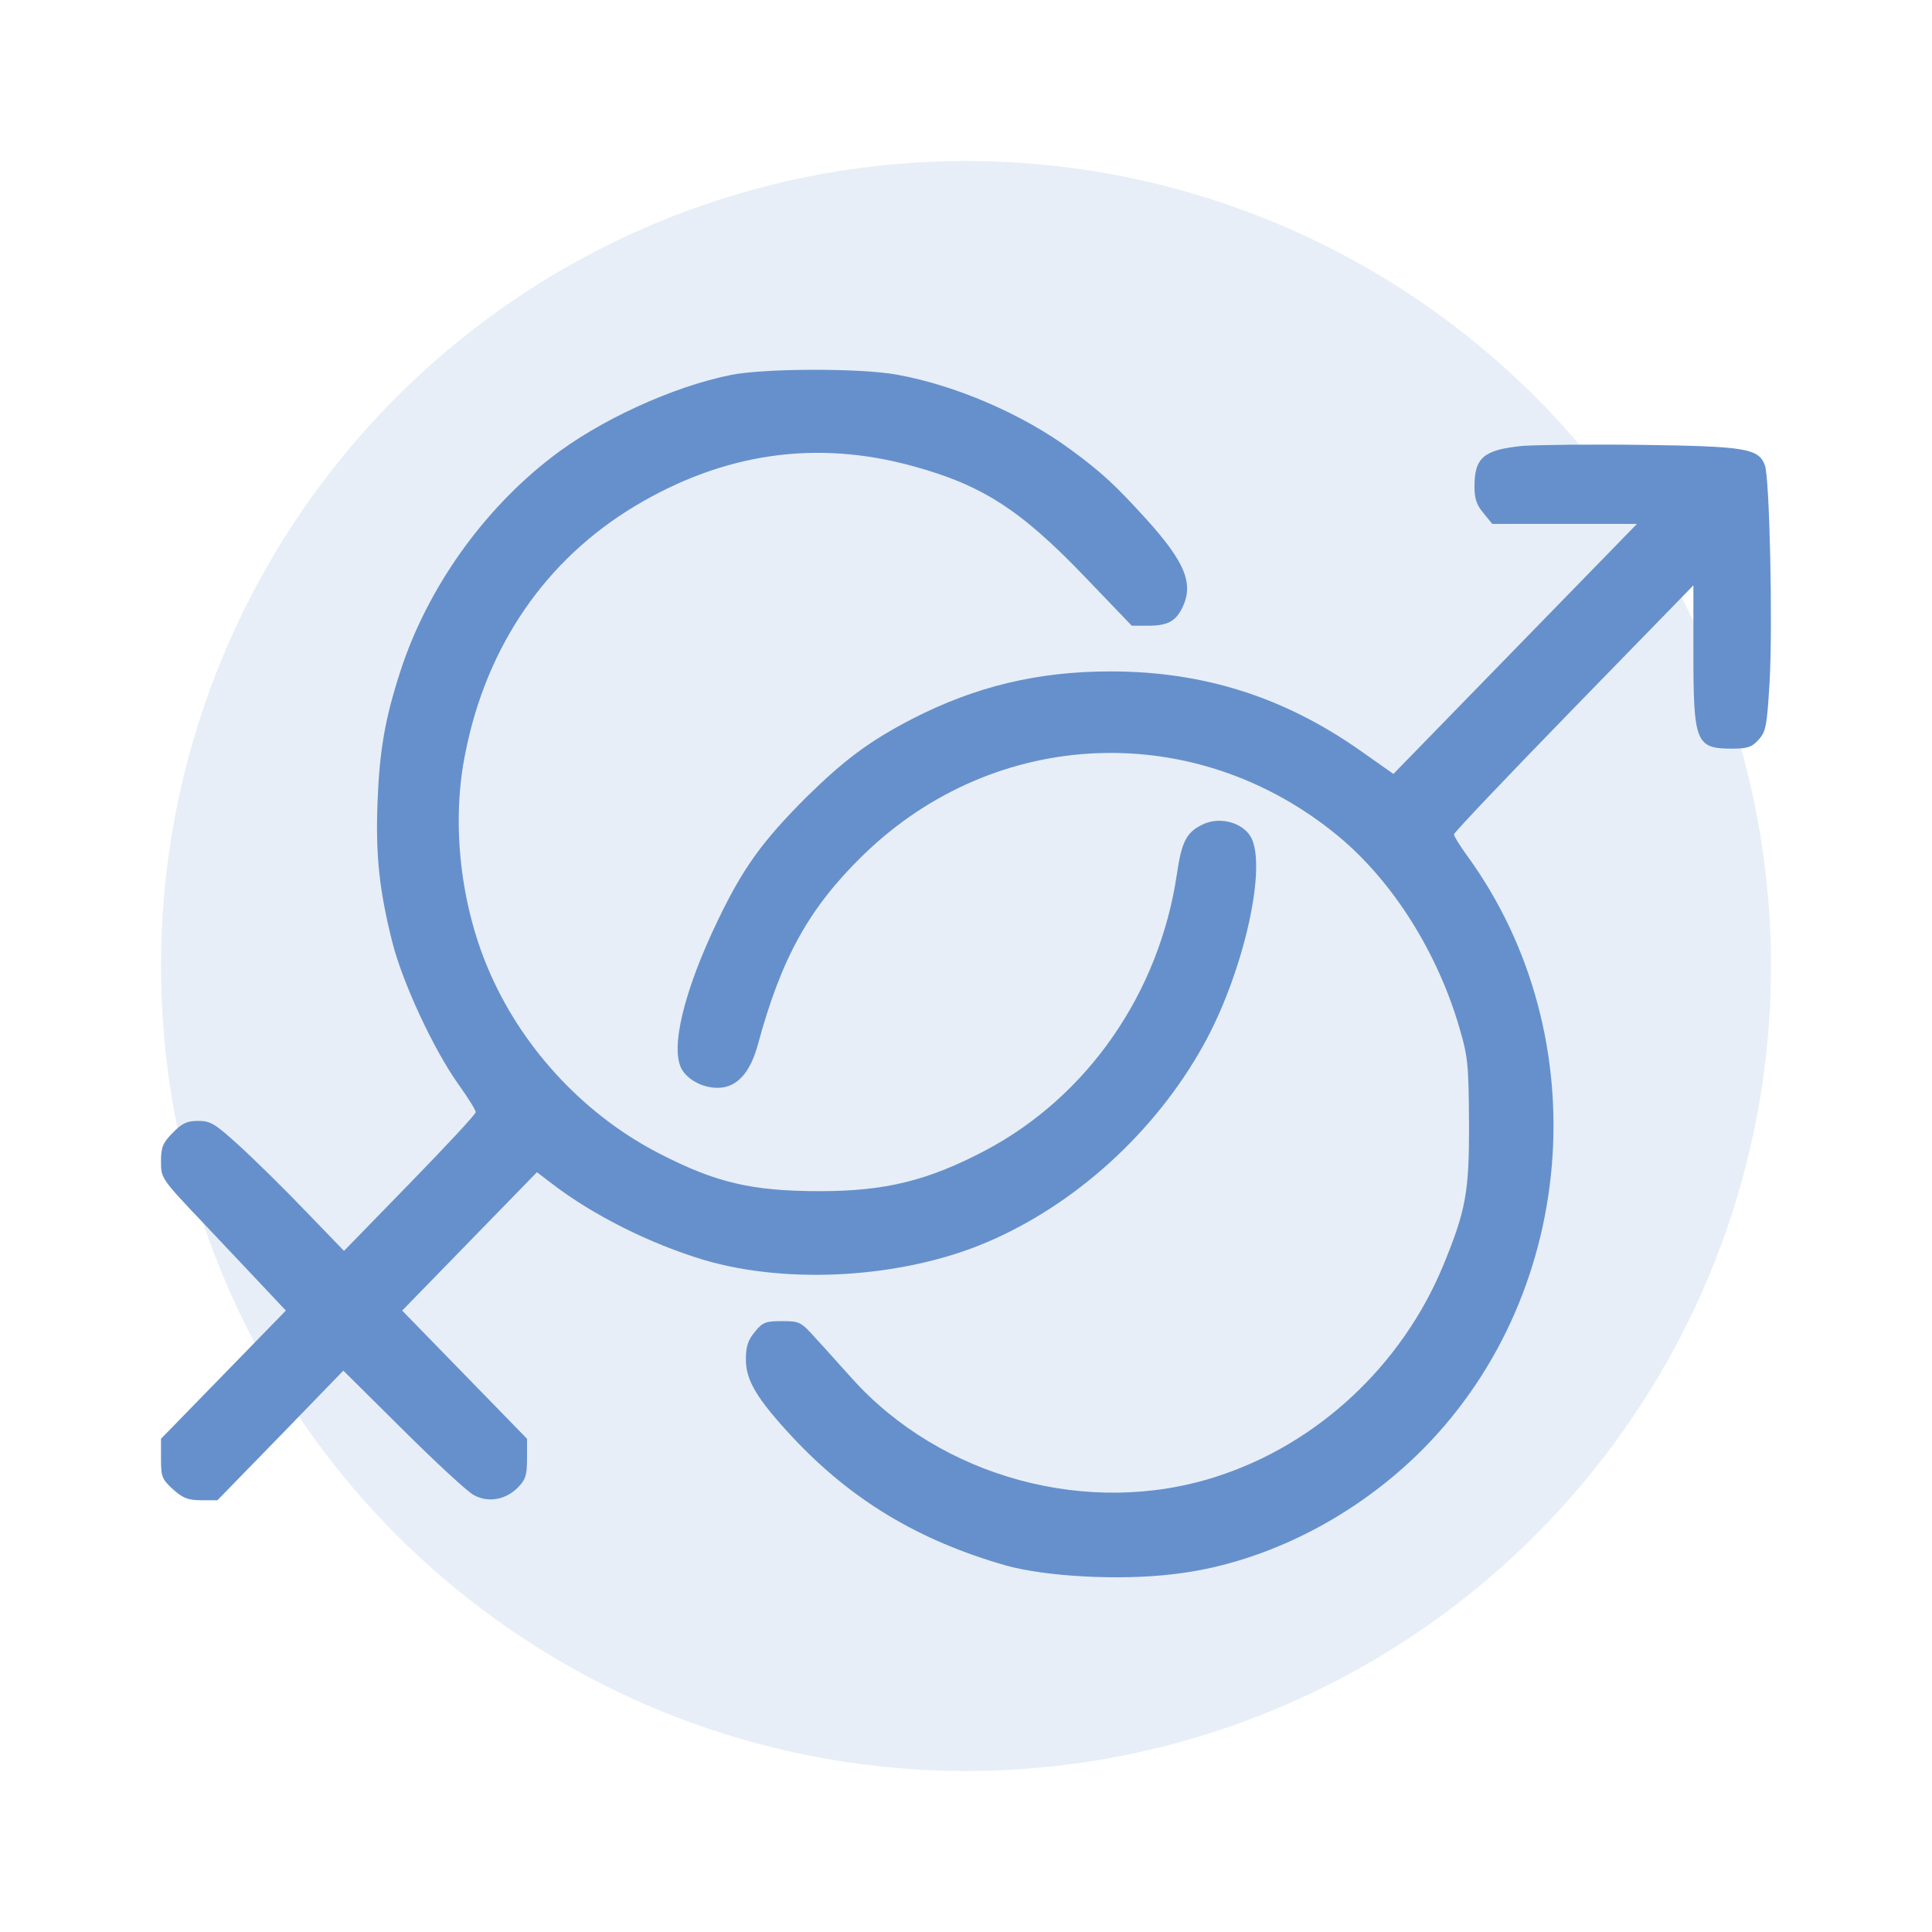
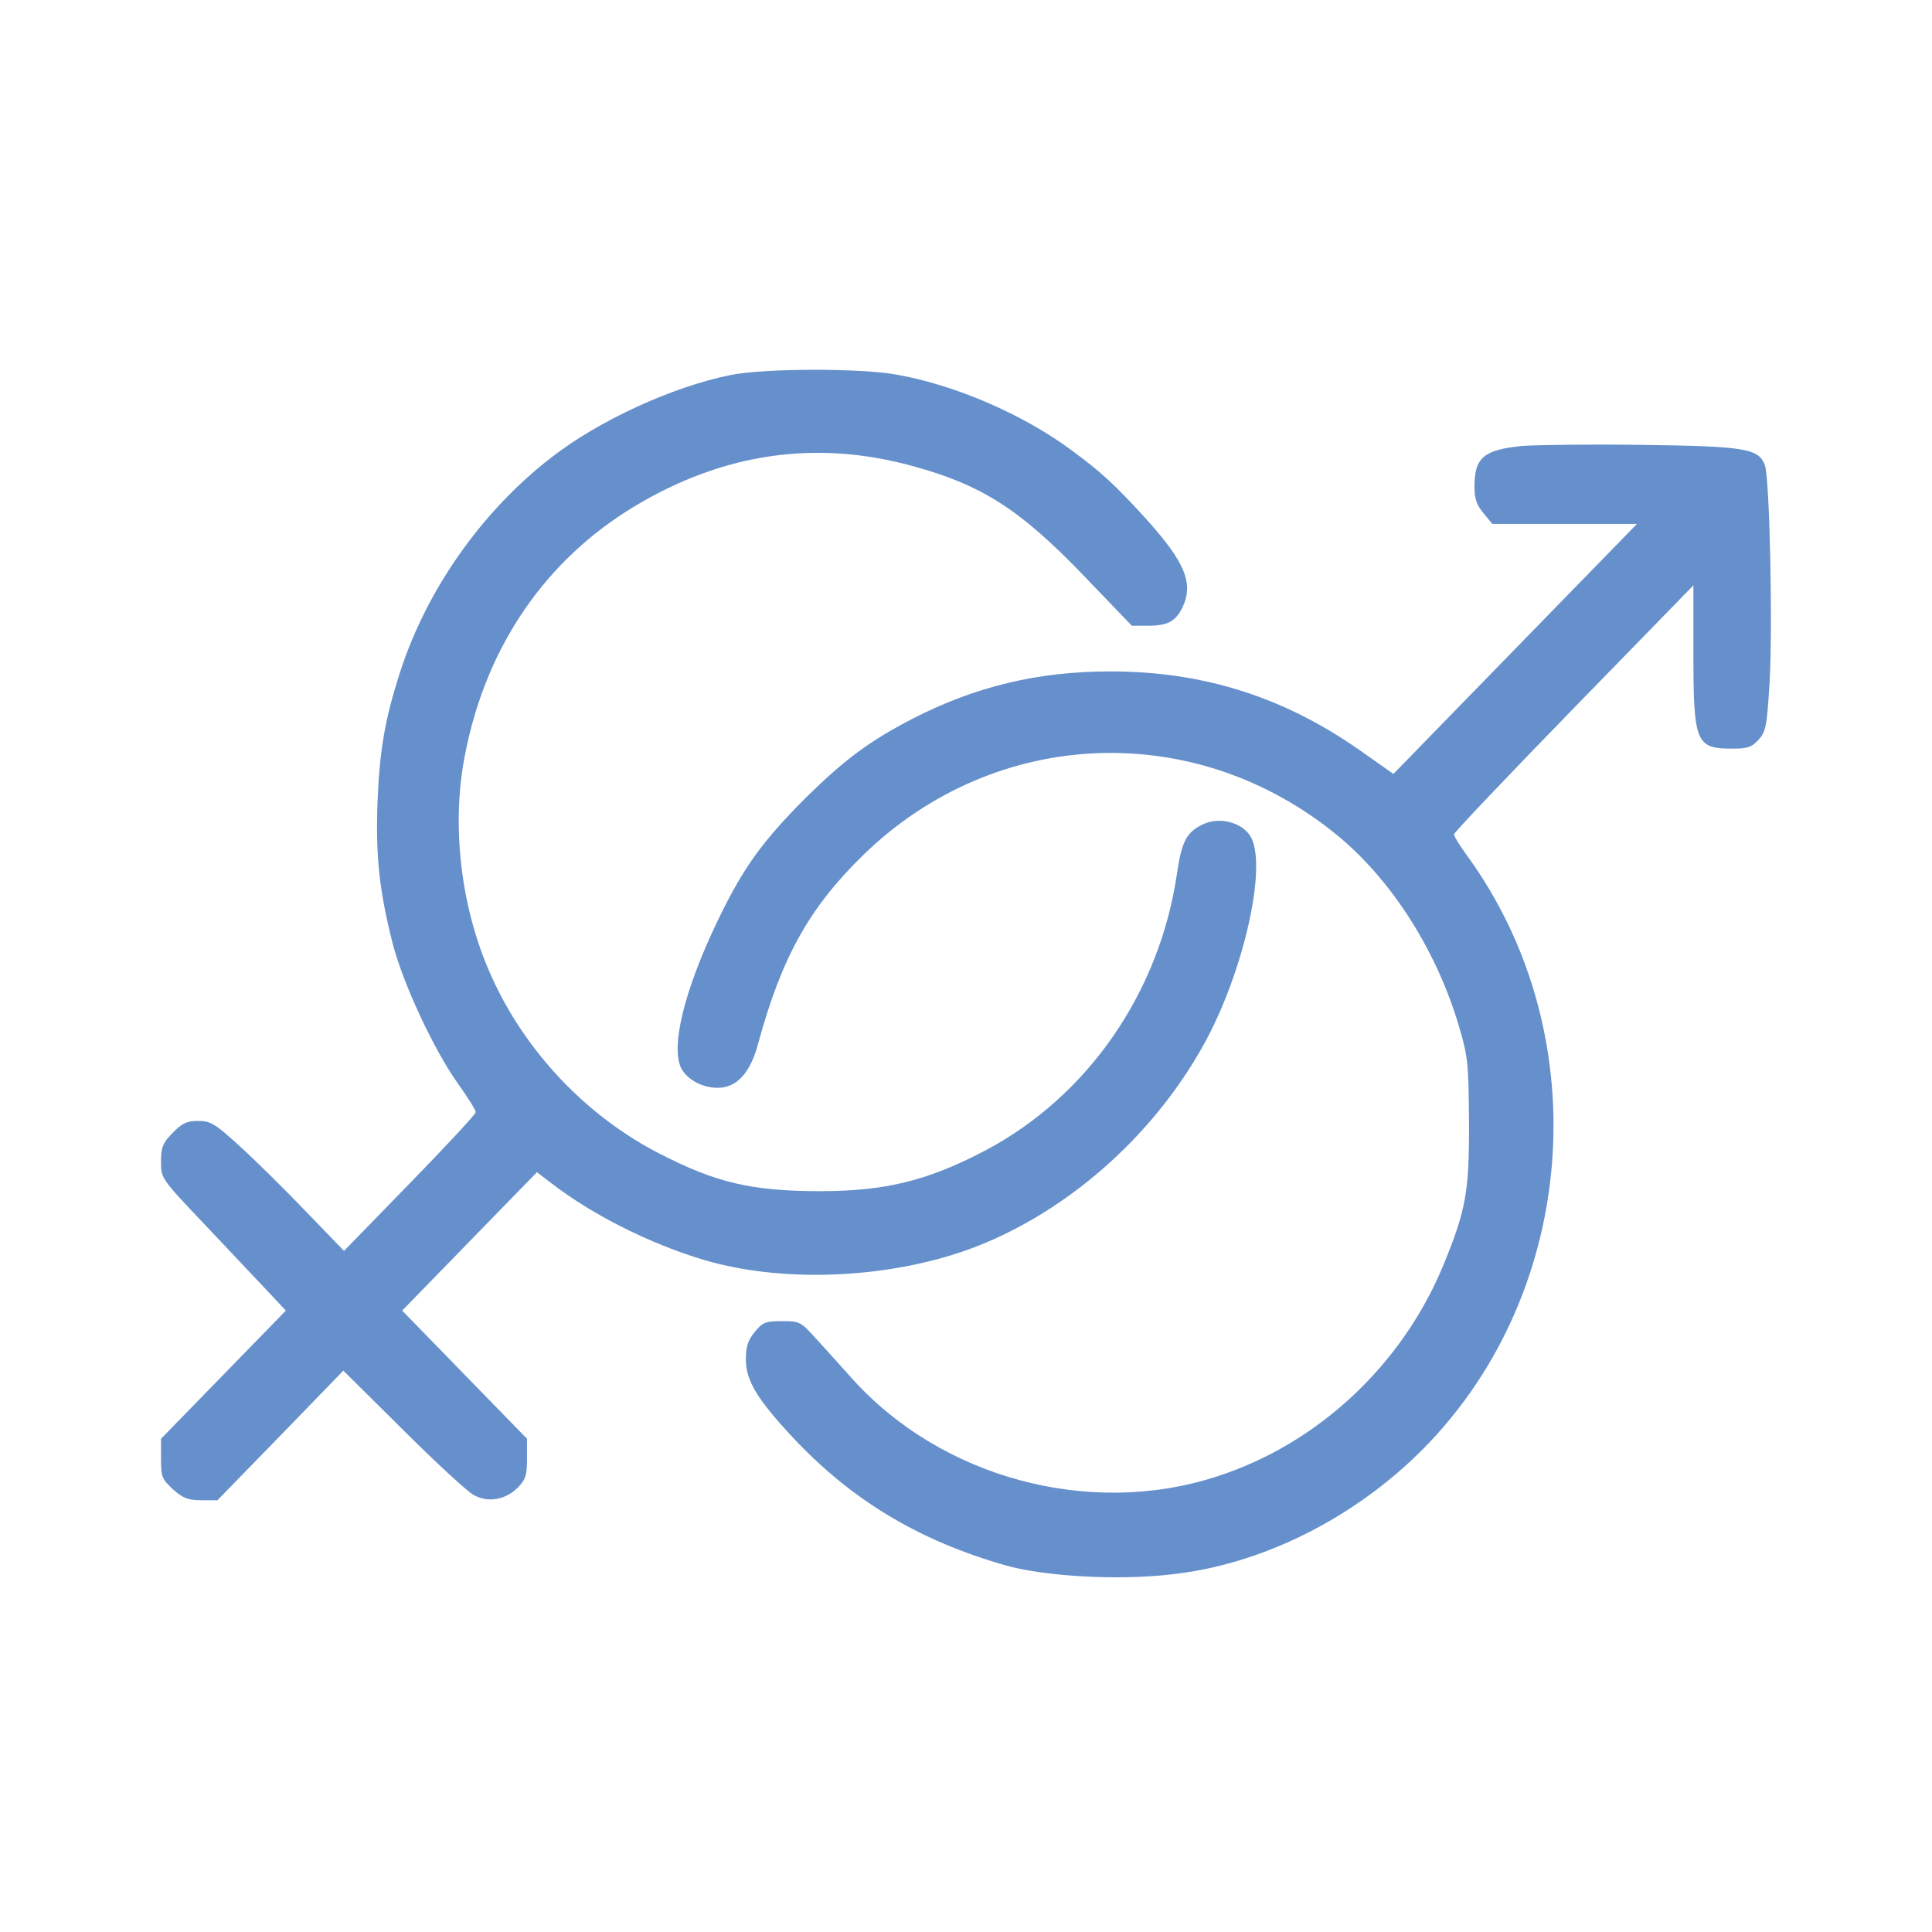
<svg xmlns="http://www.w3.org/2000/svg" width="48" height="48" viewBox="0 0 48 48" fill="none">
-   <circle opacity="0.16" cx="24" cy="24" r="20" fill="#6690CC" />
  <path d="M18.159 9.316C16.714 9.604 14.87 10.451 13.697 11.367C11.989 12.684 10.612 14.63 9.949 16.672C9.567 17.85 9.431 18.626 9.38 19.918C9.329 21.244 9.422 22.117 9.745 23.399C9.992 24.394 10.774 26.078 11.385 26.933C11.623 27.265 11.819 27.579 11.819 27.631C11.819 27.683 11.079 28.477 10.178 29.402L8.547 31.078L7.569 30.066C7.034 29.507 6.295 28.783 5.929 28.451C5.343 27.919 5.232 27.849 4.926 27.849C4.646 27.849 4.527 27.902 4.289 28.146C4.042 28.399 4 28.504 4 28.861C4 29.271 4 29.28 5.079 30.415C5.674 31.043 6.371 31.785 6.635 32.064L7.102 32.561L5.547 34.158L4 35.746V36.243C4 36.697 4.026 36.749 4.297 37.002C4.544 37.221 4.671 37.273 5.003 37.273H5.402L6.966 35.667L8.53 34.053L10.017 35.528C10.824 36.331 11.615 37.063 11.768 37.142C12.125 37.343 12.567 37.264 12.873 36.95C13.06 36.758 13.094 36.645 13.094 36.234V35.746L11.547 34.158L9.992 32.561L11.666 30.842L13.34 29.123L13.706 29.402C14.725 30.188 16.153 30.903 17.496 31.305C19.595 31.924 22.434 31.75 24.507 30.868C26.709 29.935 28.697 28.128 29.895 25.973C30.856 24.254 31.468 21.663 31.102 20.843C30.924 20.45 30.32 20.267 29.878 20.485C29.479 20.677 29.36 20.904 29.241 21.706C28.808 24.665 27.023 27.238 24.482 28.582C23.054 29.333 22 29.594 20.369 29.594C18.686 29.594 17.793 29.385 16.4 28.669C14.572 27.736 13.043 26.122 12.201 24.237C11.445 22.562 11.198 20.468 11.564 18.696C12.091 16.035 13.569 13.897 15.779 12.571C17.98 11.253 20.275 10.922 22.663 11.576C24.397 12.047 25.349 12.658 26.955 14.333L28.119 15.546H28.519C29.003 15.546 29.199 15.442 29.369 15.11C29.666 14.508 29.454 13.976 28.468 12.885C27.72 12.065 27.38 11.742 26.607 11.175C25.4 10.285 23.734 9.569 22.281 9.308C21.38 9.142 18.975 9.15 18.159 9.316Z" fill="#6690CC" />
  <path d="M37.823 11.079C36.862 11.175 36.633 11.367 36.633 12.091C36.633 12.379 36.684 12.545 36.854 12.745L37.075 13.016H38.868H40.67L37.644 16.122L34.619 19.228L33.777 18.635C31.882 17.309 29.885 16.681 27.59 16.681C25.78 16.681 24.233 17.056 22.669 17.858C21.59 18.417 20.978 18.879 20.026 19.813C18.939 20.904 18.471 21.549 17.851 22.832C16.984 24.621 16.635 26.087 16.95 26.584C17.145 26.898 17.613 27.081 17.987 27.012C18.369 26.942 18.658 26.584 18.828 25.956C19.414 23.792 20.103 22.553 21.446 21.244C24.735 18.042 29.723 17.85 33.259 20.782C34.602 21.898 35.715 23.661 36.259 25.537C36.471 26.253 36.488 26.453 36.497 27.893C36.505 29.612 36.42 30.074 35.851 31.453C34.822 33.931 32.723 35.886 30.216 36.688C27.055 37.709 23.383 36.714 21.165 34.245C20.91 33.966 20.519 33.521 20.29 33.276C19.899 32.84 19.873 32.823 19.431 32.823C19.023 32.823 18.947 32.849 18.752 33.093C18.582 33.294 18.531 33.46 18.531 33.774C18.531 34.297 18.802 34.751 19.695 35.711C21.148 37.264 22.822 38.276 24.998 38.896C25.967 39.166 27.786 39.271 29.111 39.114C31.279 38.878 33.497 37.796 35.188 36.165C39.191 32.299 39.743 25.781 36.446 21.253C36.267 21.008 36.123 20.773 36.123 20.729C36.123 20.686 37.466 19.272 39.097 17.597L42.072 14.543V16.209C42.072 18.452 42.131 18.6 43.032 18.6C43.406 18.6 43.525 18.565 43.687 18.382C43.874 18.181 43.899 18.05 43.967 16.916C44.044 15.52 43.967 11.882 43.848 11.559C43.695 11.14 43.355 11.088 40.806 11.053C39.514 11.035 38.171 11.053 37.823 11.079Z" fill="#6690CC" />
</svg>